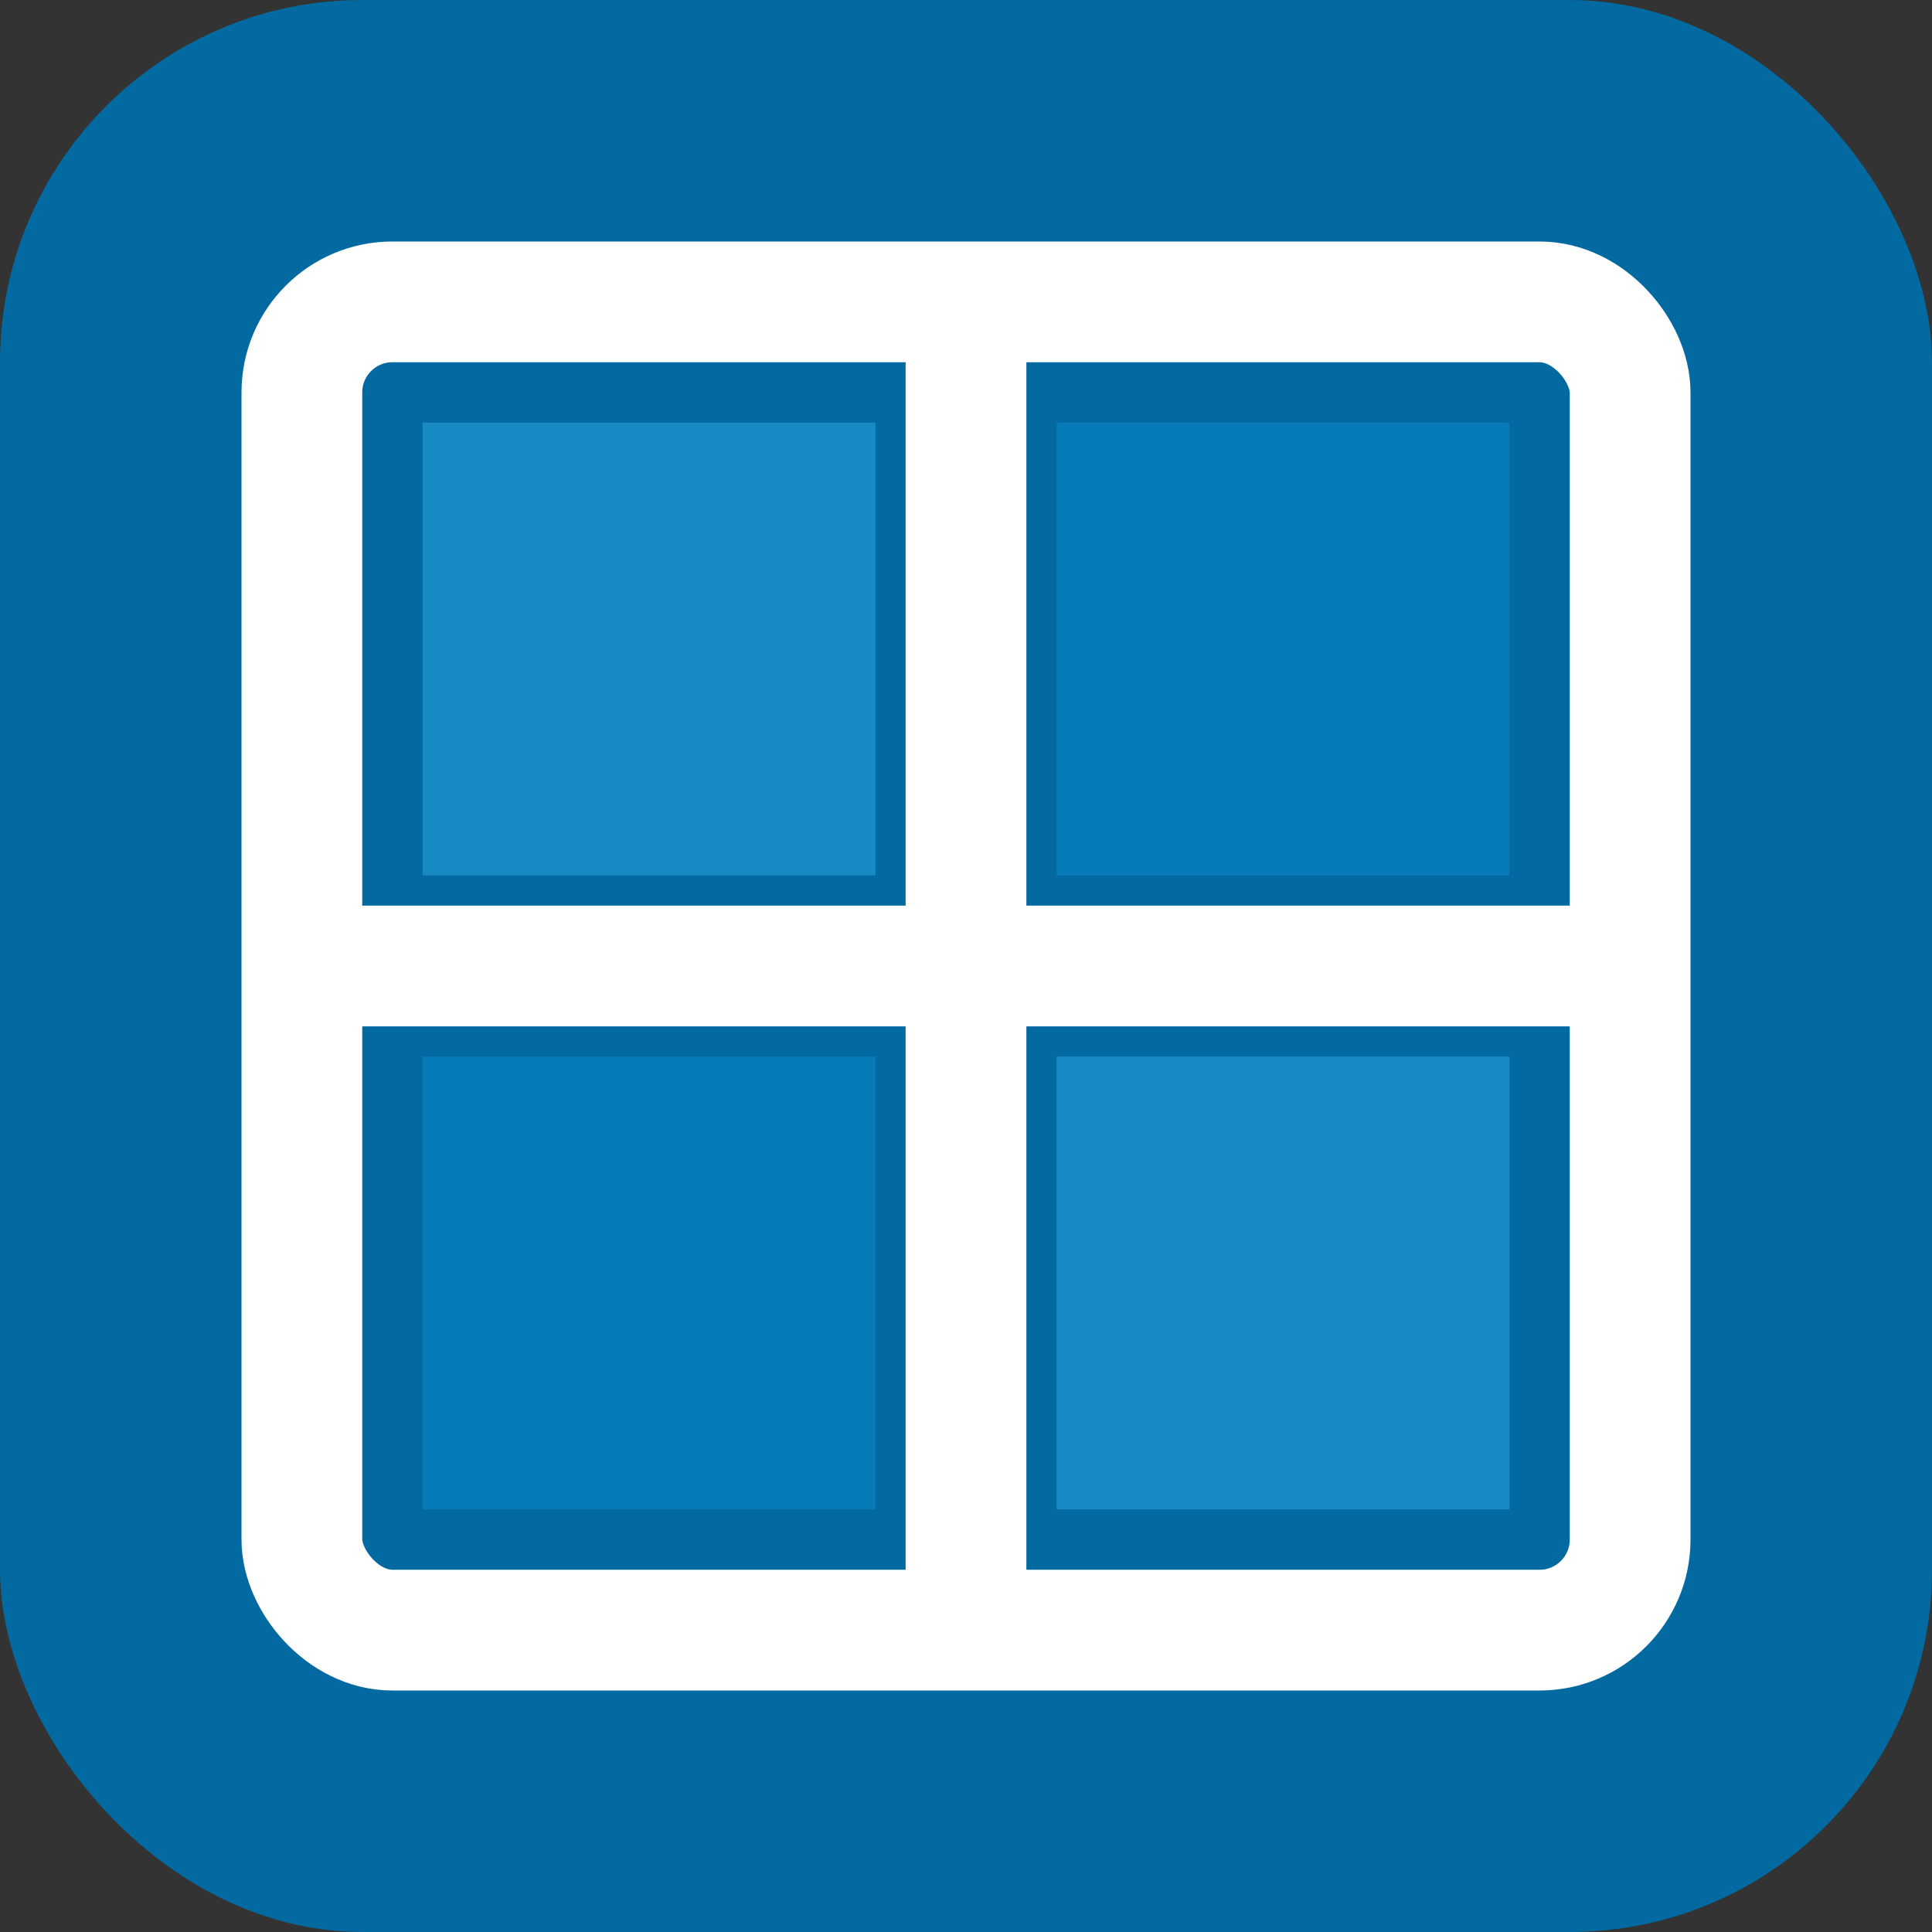
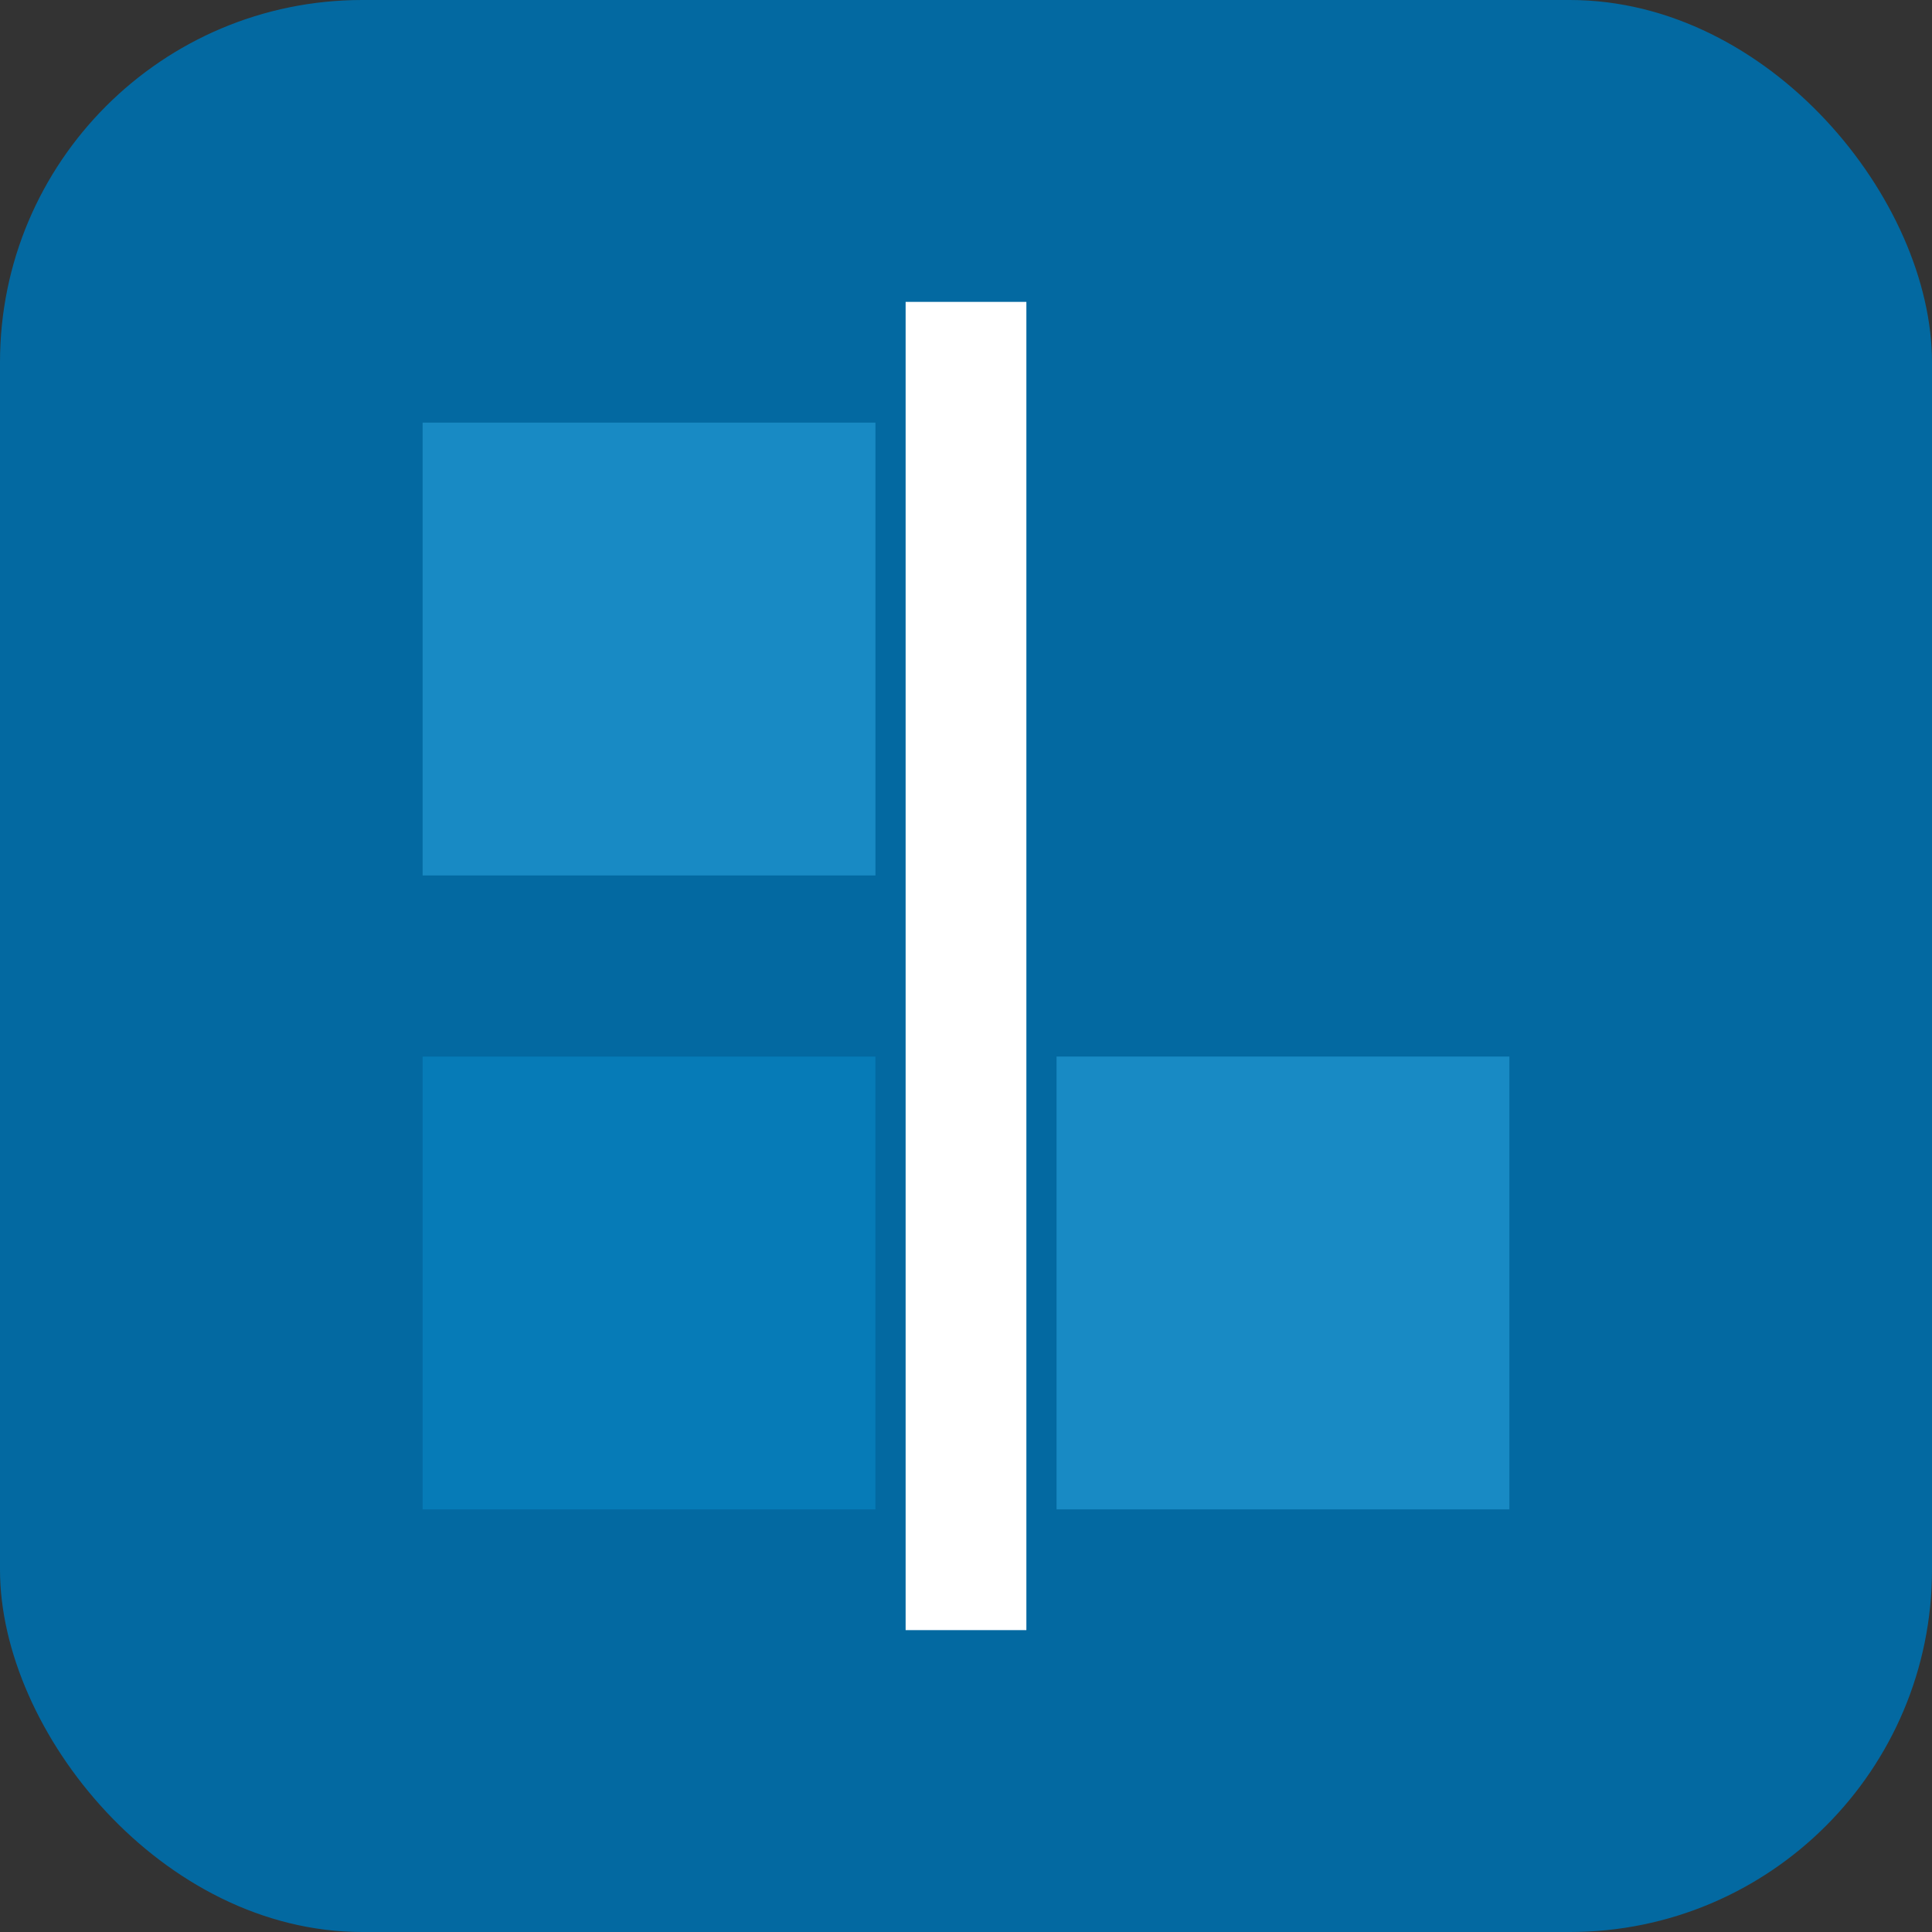
<svg xmlns="http://www.w3.org/2000/svg" viewBox="0 0 32 32">
  <rect x="0" y="0" width="32" height="32" fill="#333333" stroke="none" />
  <rect width="32" height="32" rx="6" fill="#0369a1" />
-   <rect x="5" y="5" width="22" height="22" rx="1.5" fill="none" stroke="#ffffff" stroke-width="2" />
  <line x1="16" y1="5" x2="16" y2="27" stroke="#ffffff" stroke-width="2" />
-   <line x1="5" y1="16" x2="27" y2="16" stroke="#ffffff" stroke-width="2" />
  <rect x="7" y="7" width="7.5" height="7.5" fill="#38bdf8" opacity="0.4" />
-   <rect x="17.5" y="7" width="7.5" height="7.5" fill="#0ea5e9" opacity="0.3" />
  <rect x="7" y="17.5" width="7.5" height="7.5" fill="#0ea5e9" opacity="0.3" />
  <rect x="17.5" y="17.5" width="7.5" height="7.5" fill="#38bdf8" opacity="0.4" />
</svg>